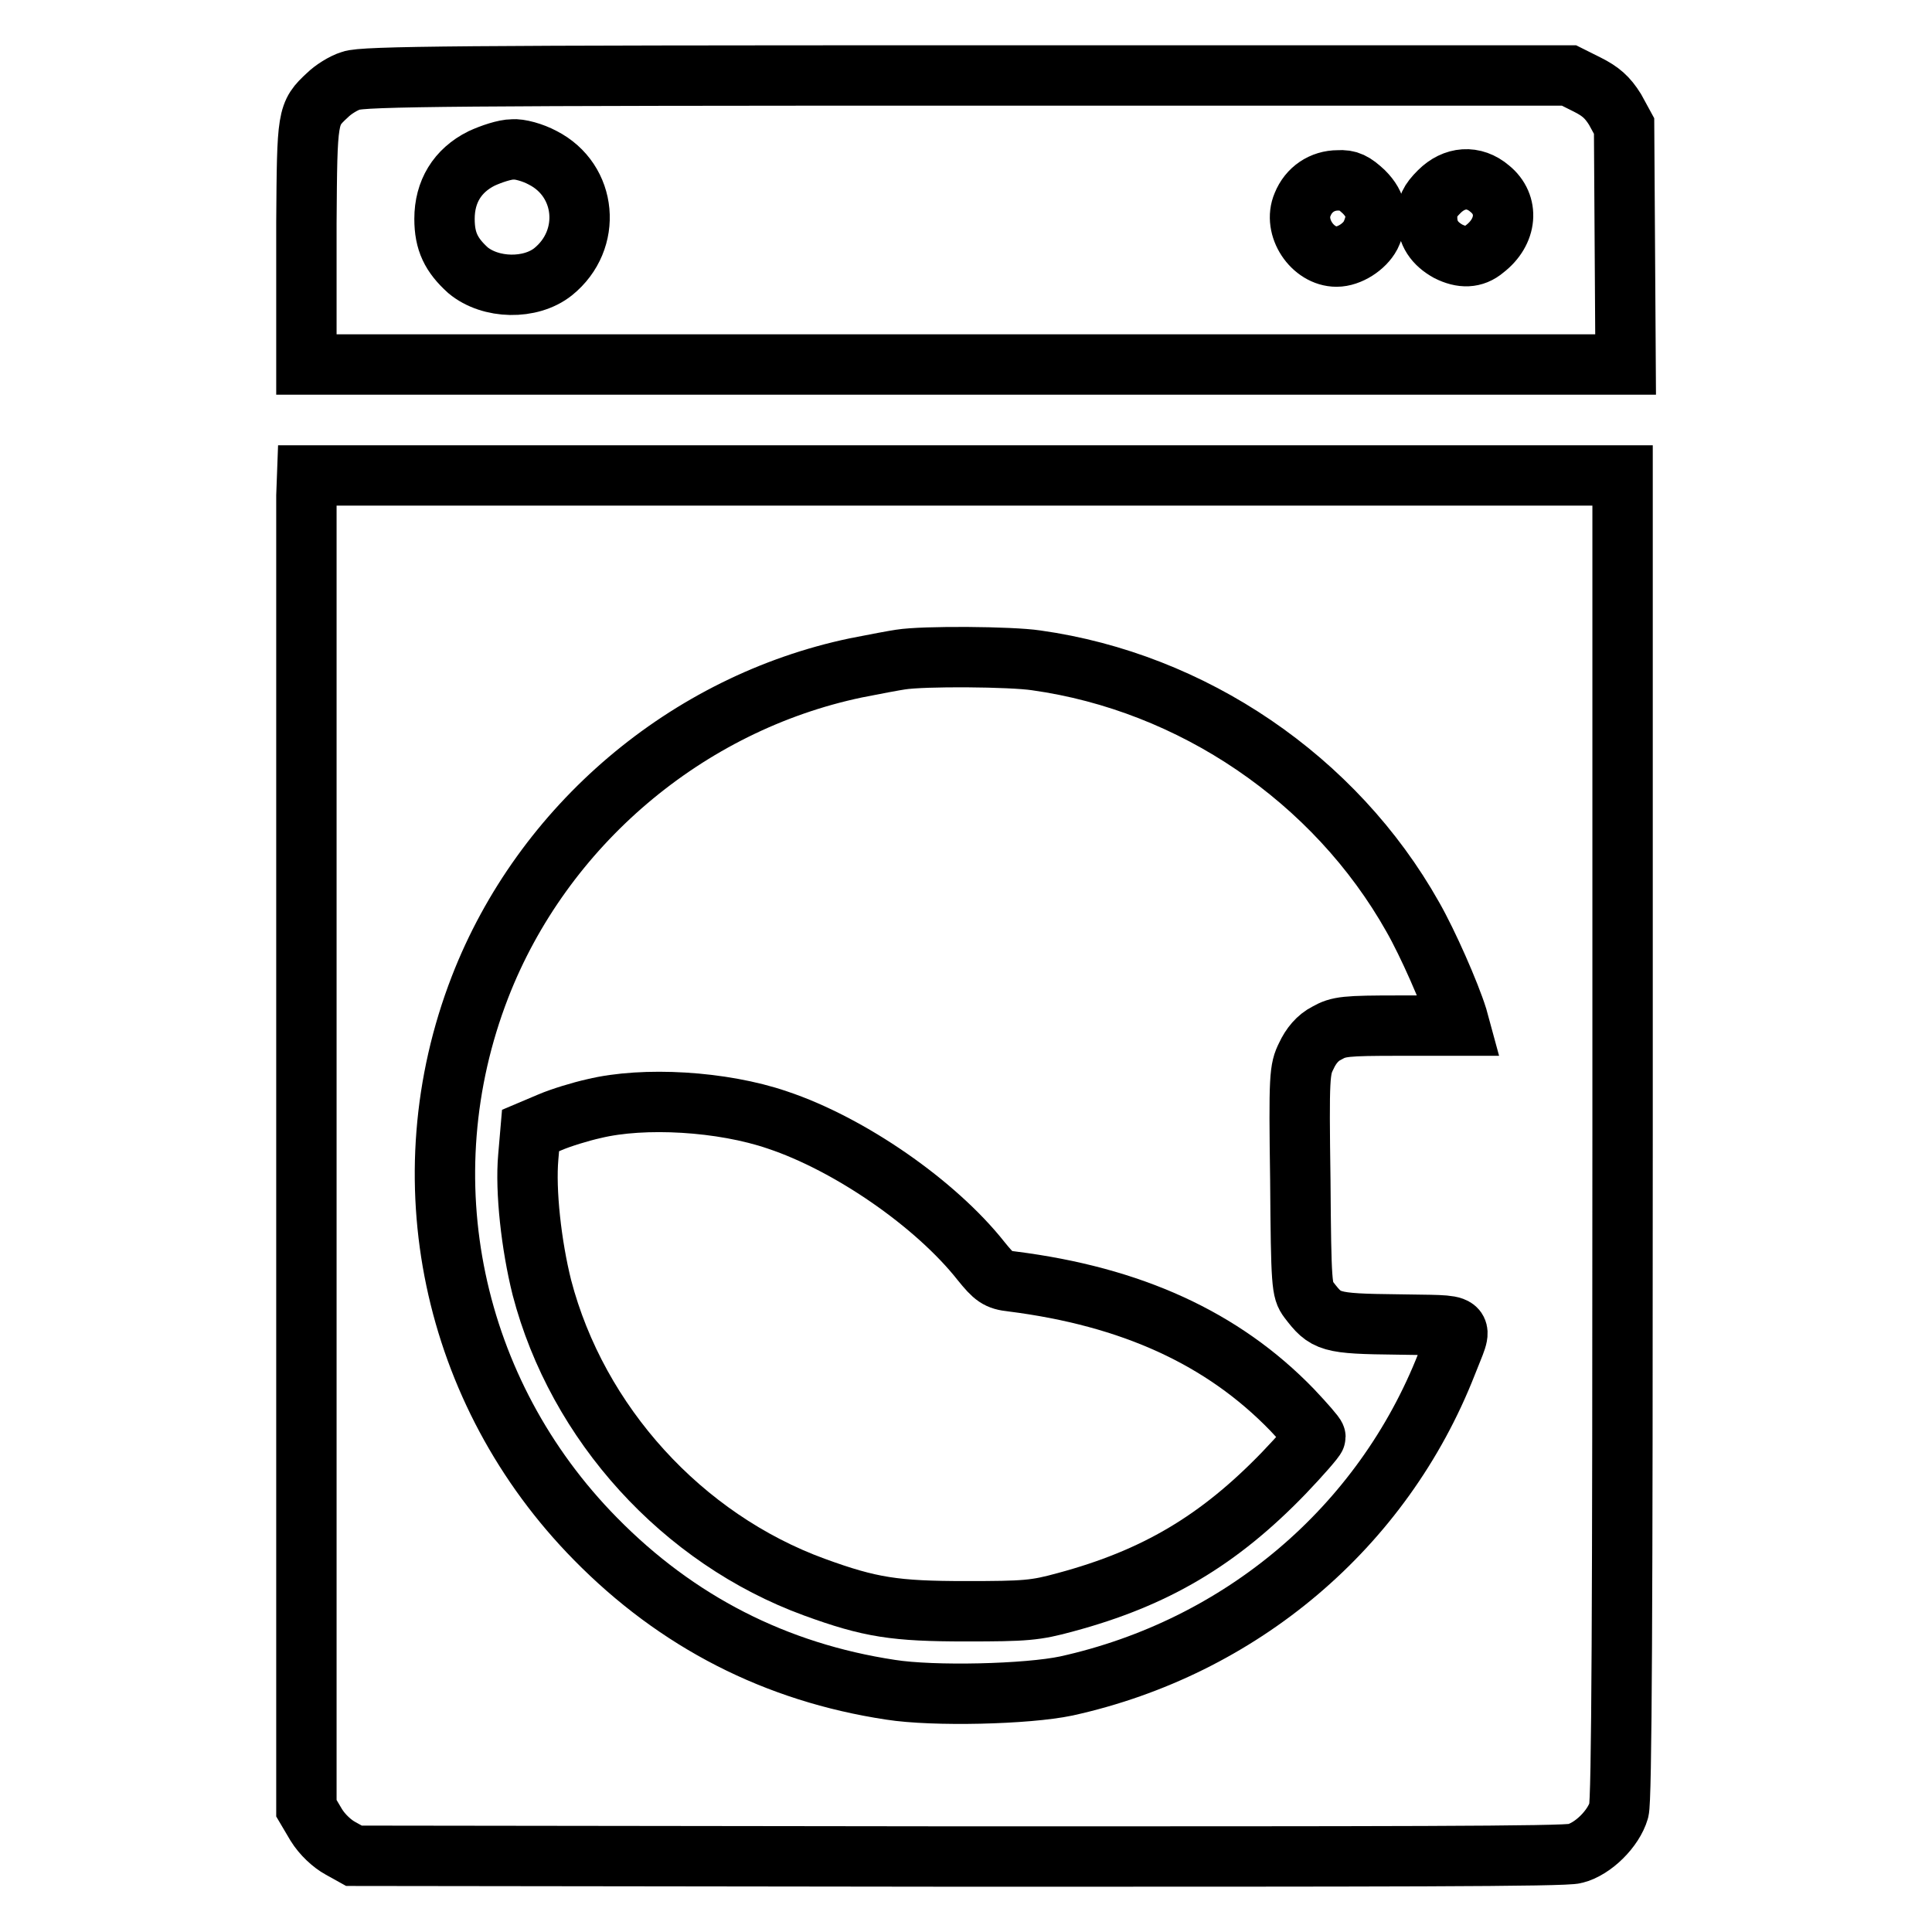
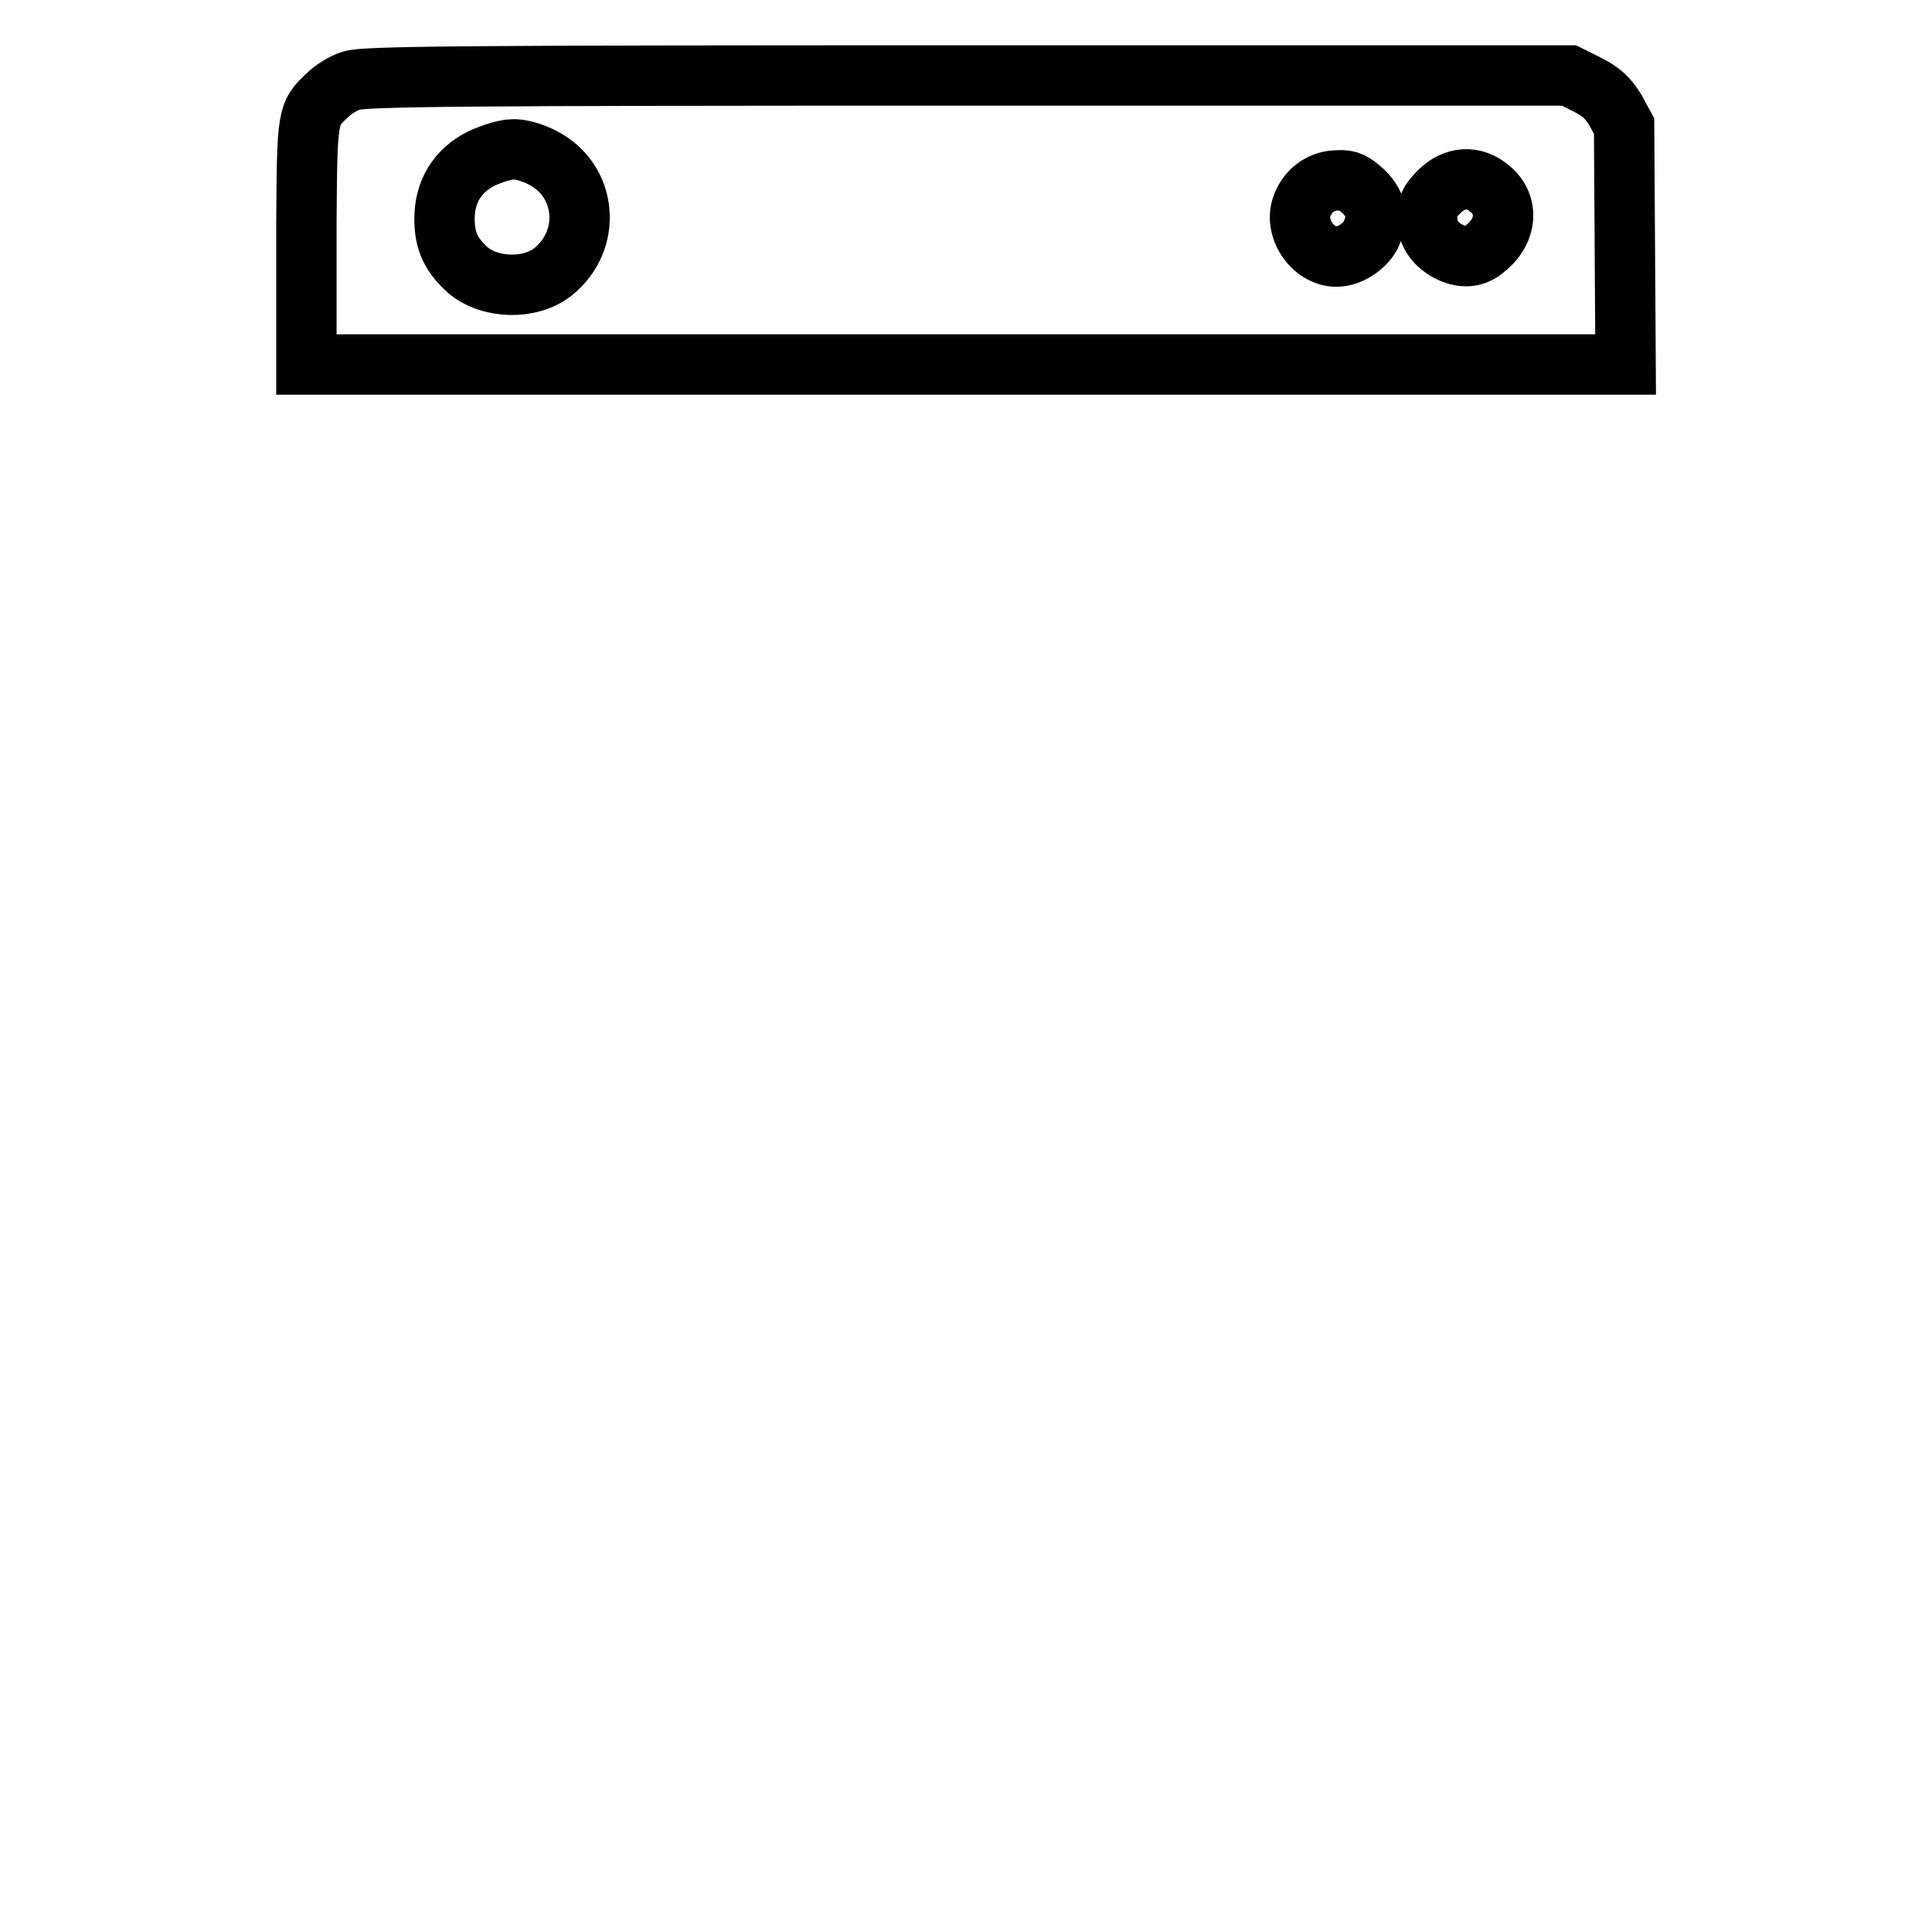
<svg xmlns="http://www.w3.org/2000/svg" version="1.1" x="0px" y="0px" viewBox="0 0 256 256" enable-background="new 0 0 256 256" xml:space="preserve">
  <g>
    <g>
      <g>
        <path stroke-width="8" fill-opacity="0" stroke="#000000" d="M46.5,10.7c-1,0.3-2.4,1.2-3.1,1.9c-2.7,2.5-2.7,2.7-2.8,16.9c0,7.1,0,14.3,0,15.9l0,2.9H128h87.4l-0.1-15.8l-0.1-15.8l-1.2-2.2c-1-1.6-1.9-2.4-3.7-3.3l-2.4-1.2h-79.8C61.5,10,48,10.1,46.5,10.7z M71.9,20.9c5.9,3,6.6,10.9,1.4,15.1c-3,2.4-8.3,2.3-11.3-0.2c-2.2-2-3.1-3.8-3.1-6.8c0-3.6,1.7-6.4,4.9-8c1.3-0.6,3.1-1.2,4.1-1.2C68.8,19.7,70.6,20.2,71.9,20.9z M180.7,25.4c1.8,1.8,2,3.5,0.9,5.8c-0.8,1.5-2.8,2.8-4.5,2.8c-3.2,0-5.8-3.9-4.5-6.9c0.8-2,2.6-3.2,4.7-3.2C178.7,23.8,179.4,24.2,180.7,25.4z M197.4,25c2.6,2.1,2.3,5.7-0.7,8c-1.4,1.2-3,1.2-4.8,0.3c-1.8-1-2.8-2.4-2.8-4.5c0-1.4,0.3-2.1,1.6-3.4C192.7,23.4,195.3,23.2,197.4,25z" />
-         <path stroke-width="8" fill-opacity="0" stroke="#000000" d="M40.6,65.7c0,1.5,0,41.2,0,88.3l0,85.6l1.3,2.2c0.8,1.3,2.1,2.5,3.2,3.1l1.8,1l80,0.1c57.2,0,80.5,0,81.8-0.4c2.4-0.6,5.1-3.3,5.8-5.7c0.4-1.3,0.5-26.9,0.5-89.4V63h-87.1H40.7L40.6,65.7z M137.3,87.5c20.7,2.9,39.6,15.7,49.9,34c2,3.5,4.9,10.1,5.9,13.3l0.3,1.1h-7.9c-7.3,0-8.1,0.1-9.7,1c-1.2,0.6-2.1,1.7-2.7,3c-0.9,1.8-1,2.6-0.8,16.5c0.1,13.9,0.2,14.6,1.1,15.8c2.3,3,2.7,3.2,11.8,3.3c9.5,0.2,8.7-0.5,6.5,5.2c-8.5,21.7-27.3,37.6-50.4,42.7c-5.2,1.1-17.6,1.4-23.3,0.5c-15.2-2.3-28.3-9-39.1-20c-19.1-19.4-25.1-47.8-15.3-73.1c8.3-21.4,27.4-37.6,49.8-42.3c2.5-0.5,5.2-1,5.9-1.1C122.4,86.9,134,87,137.3,87.5z" />
-         <path stroke-width="8" fill-opacity="0" stroke="#000000" d="M78.7,146.9c-1.8,0.4-4.4,1.2-5.8,1.8l-2.6,1.1l-0.3,3.5c-0.4,4.5,0.4,11.7,1.8,17.3c4.7,18,18.6,33.3,36.1,39.7c7.4,2.7,10.7,3.2,20.1,3.2c7.9,0,9.2-0.1,13.2-1.2c11.9-3.2,20.3-8.2,28.9-17.1c2.3-2.4,4.2-4.6,4.2-4.8s-1.4-1.8-3.1-3.6c-9.2-9.5-21.3-15-37.1-17c-1.9-0.2-2.4-0.6-4.1-2.7c-6-7.6-17.4-15.5-27-18.7C95.7,145.9,85.3,145.3,78.7,146.9z" />
      </g>
    </g>
  </g>
</svg>